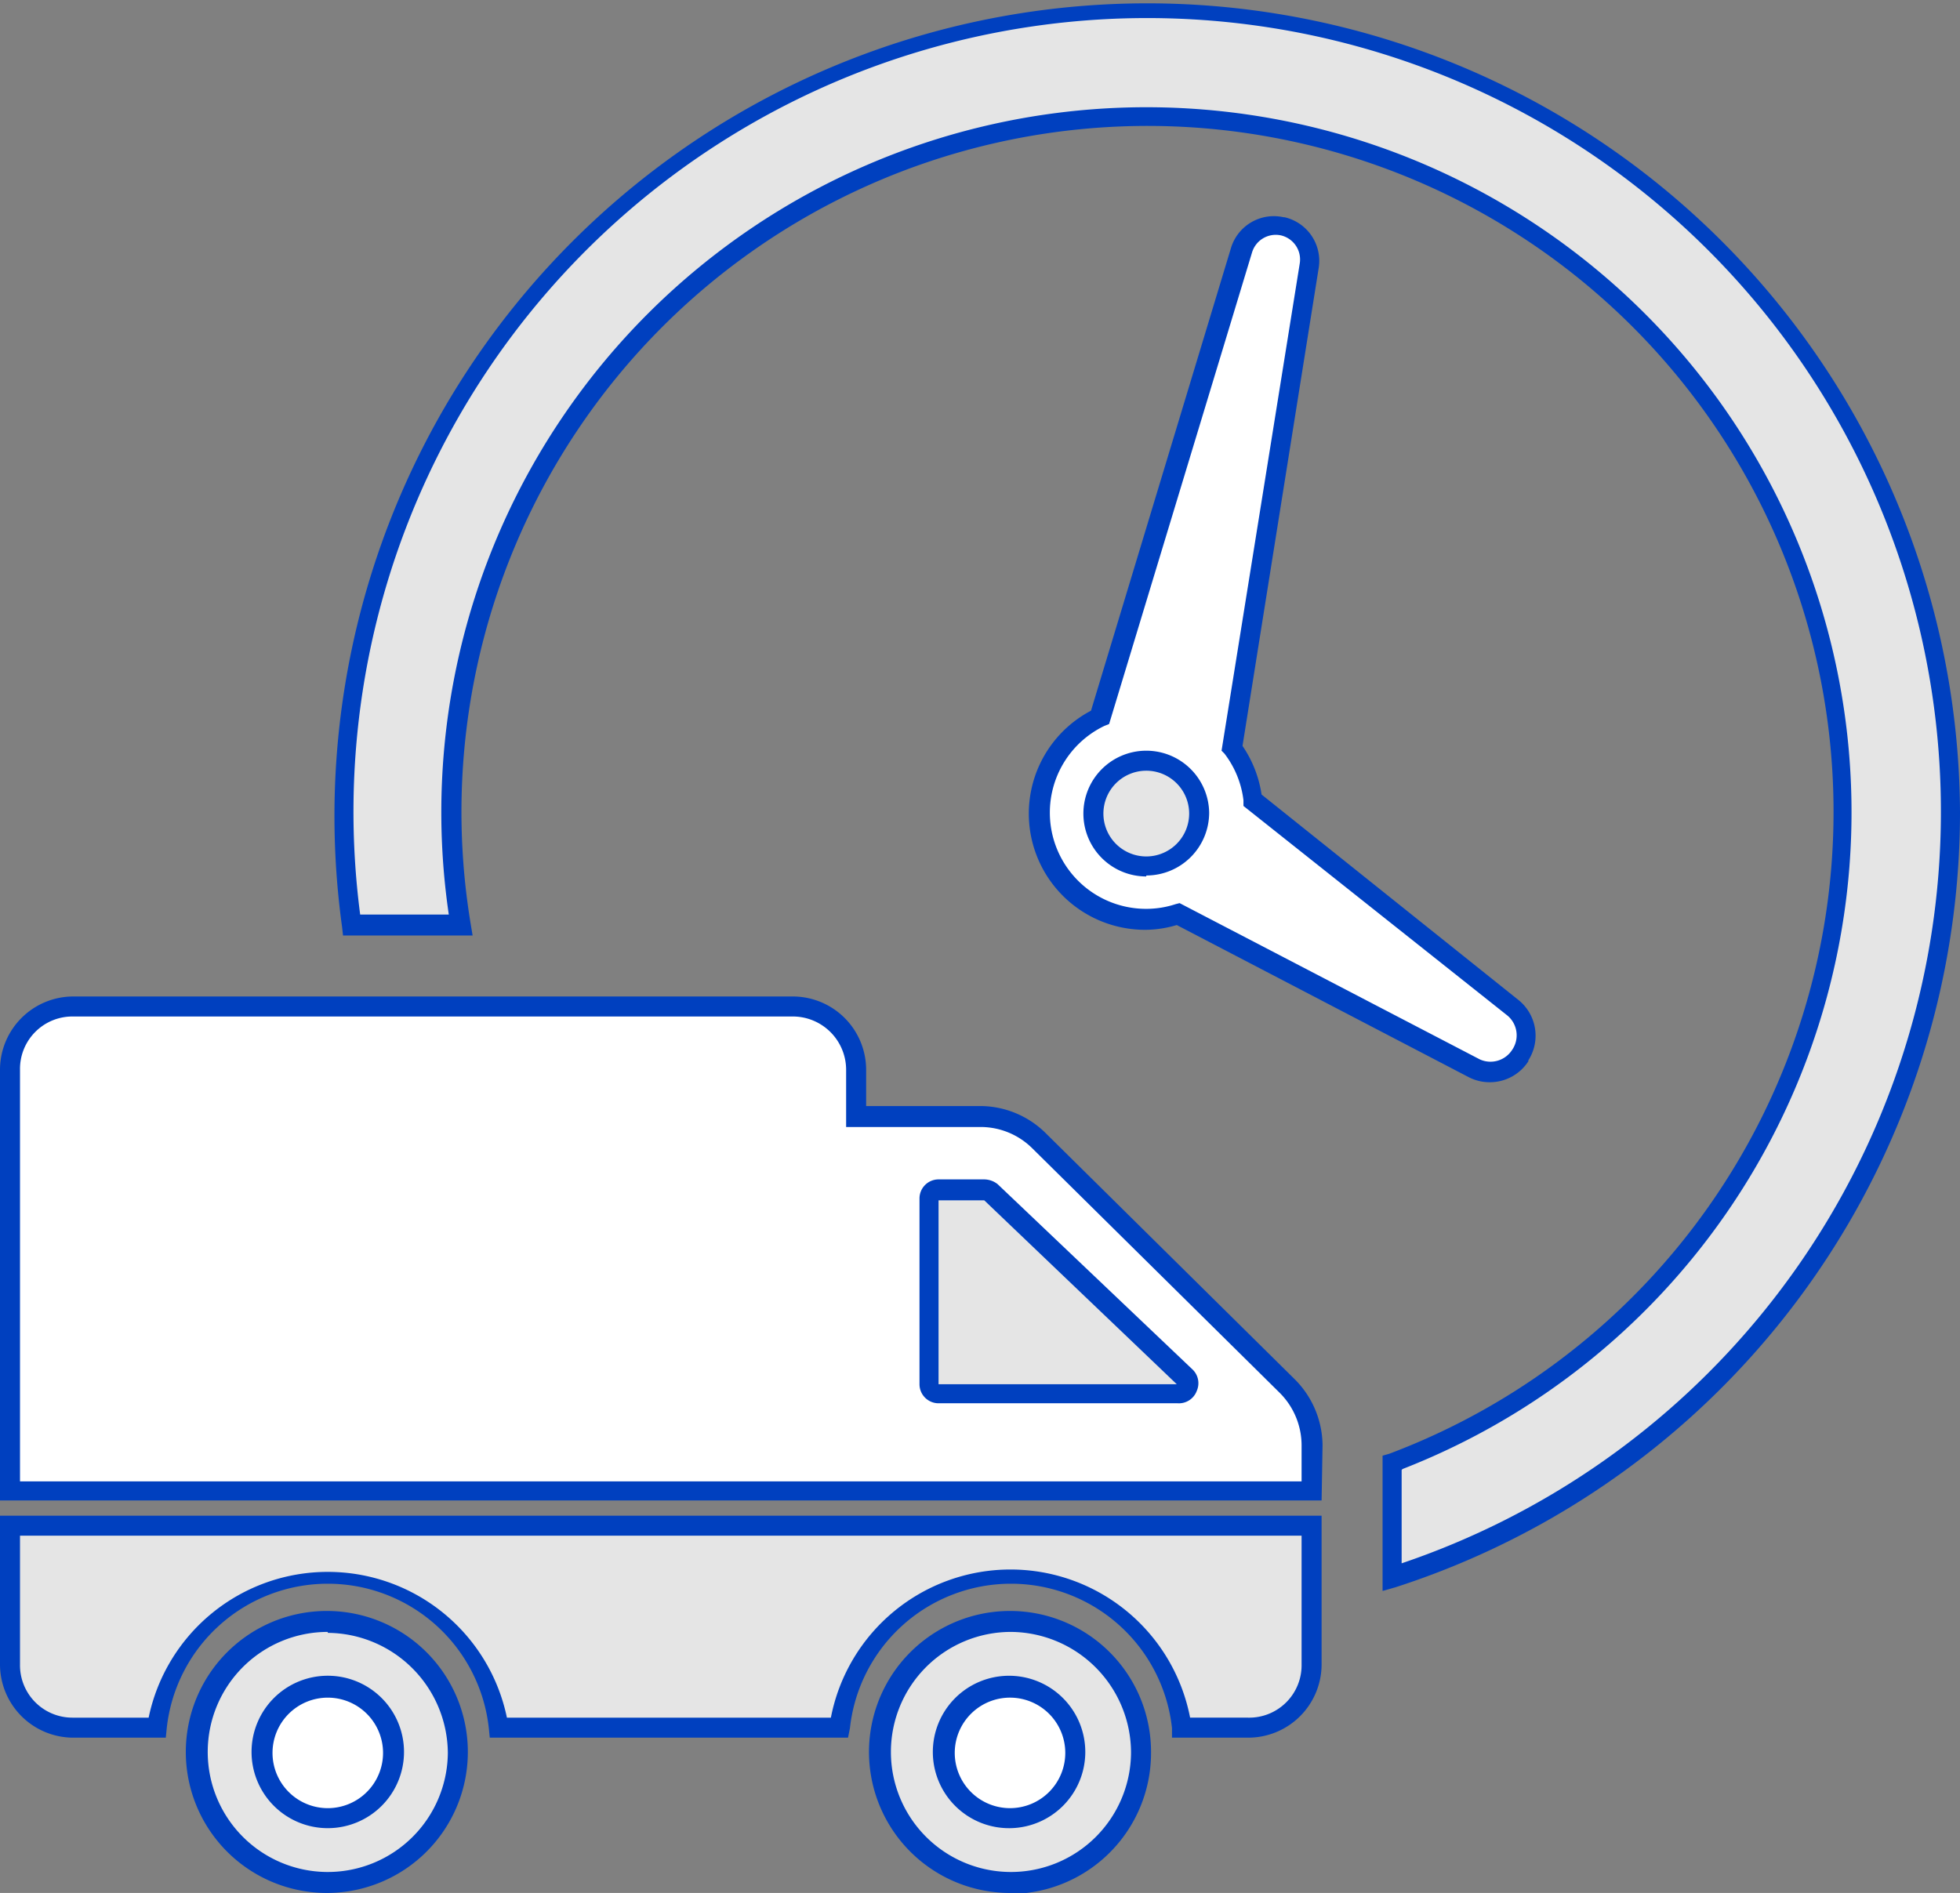
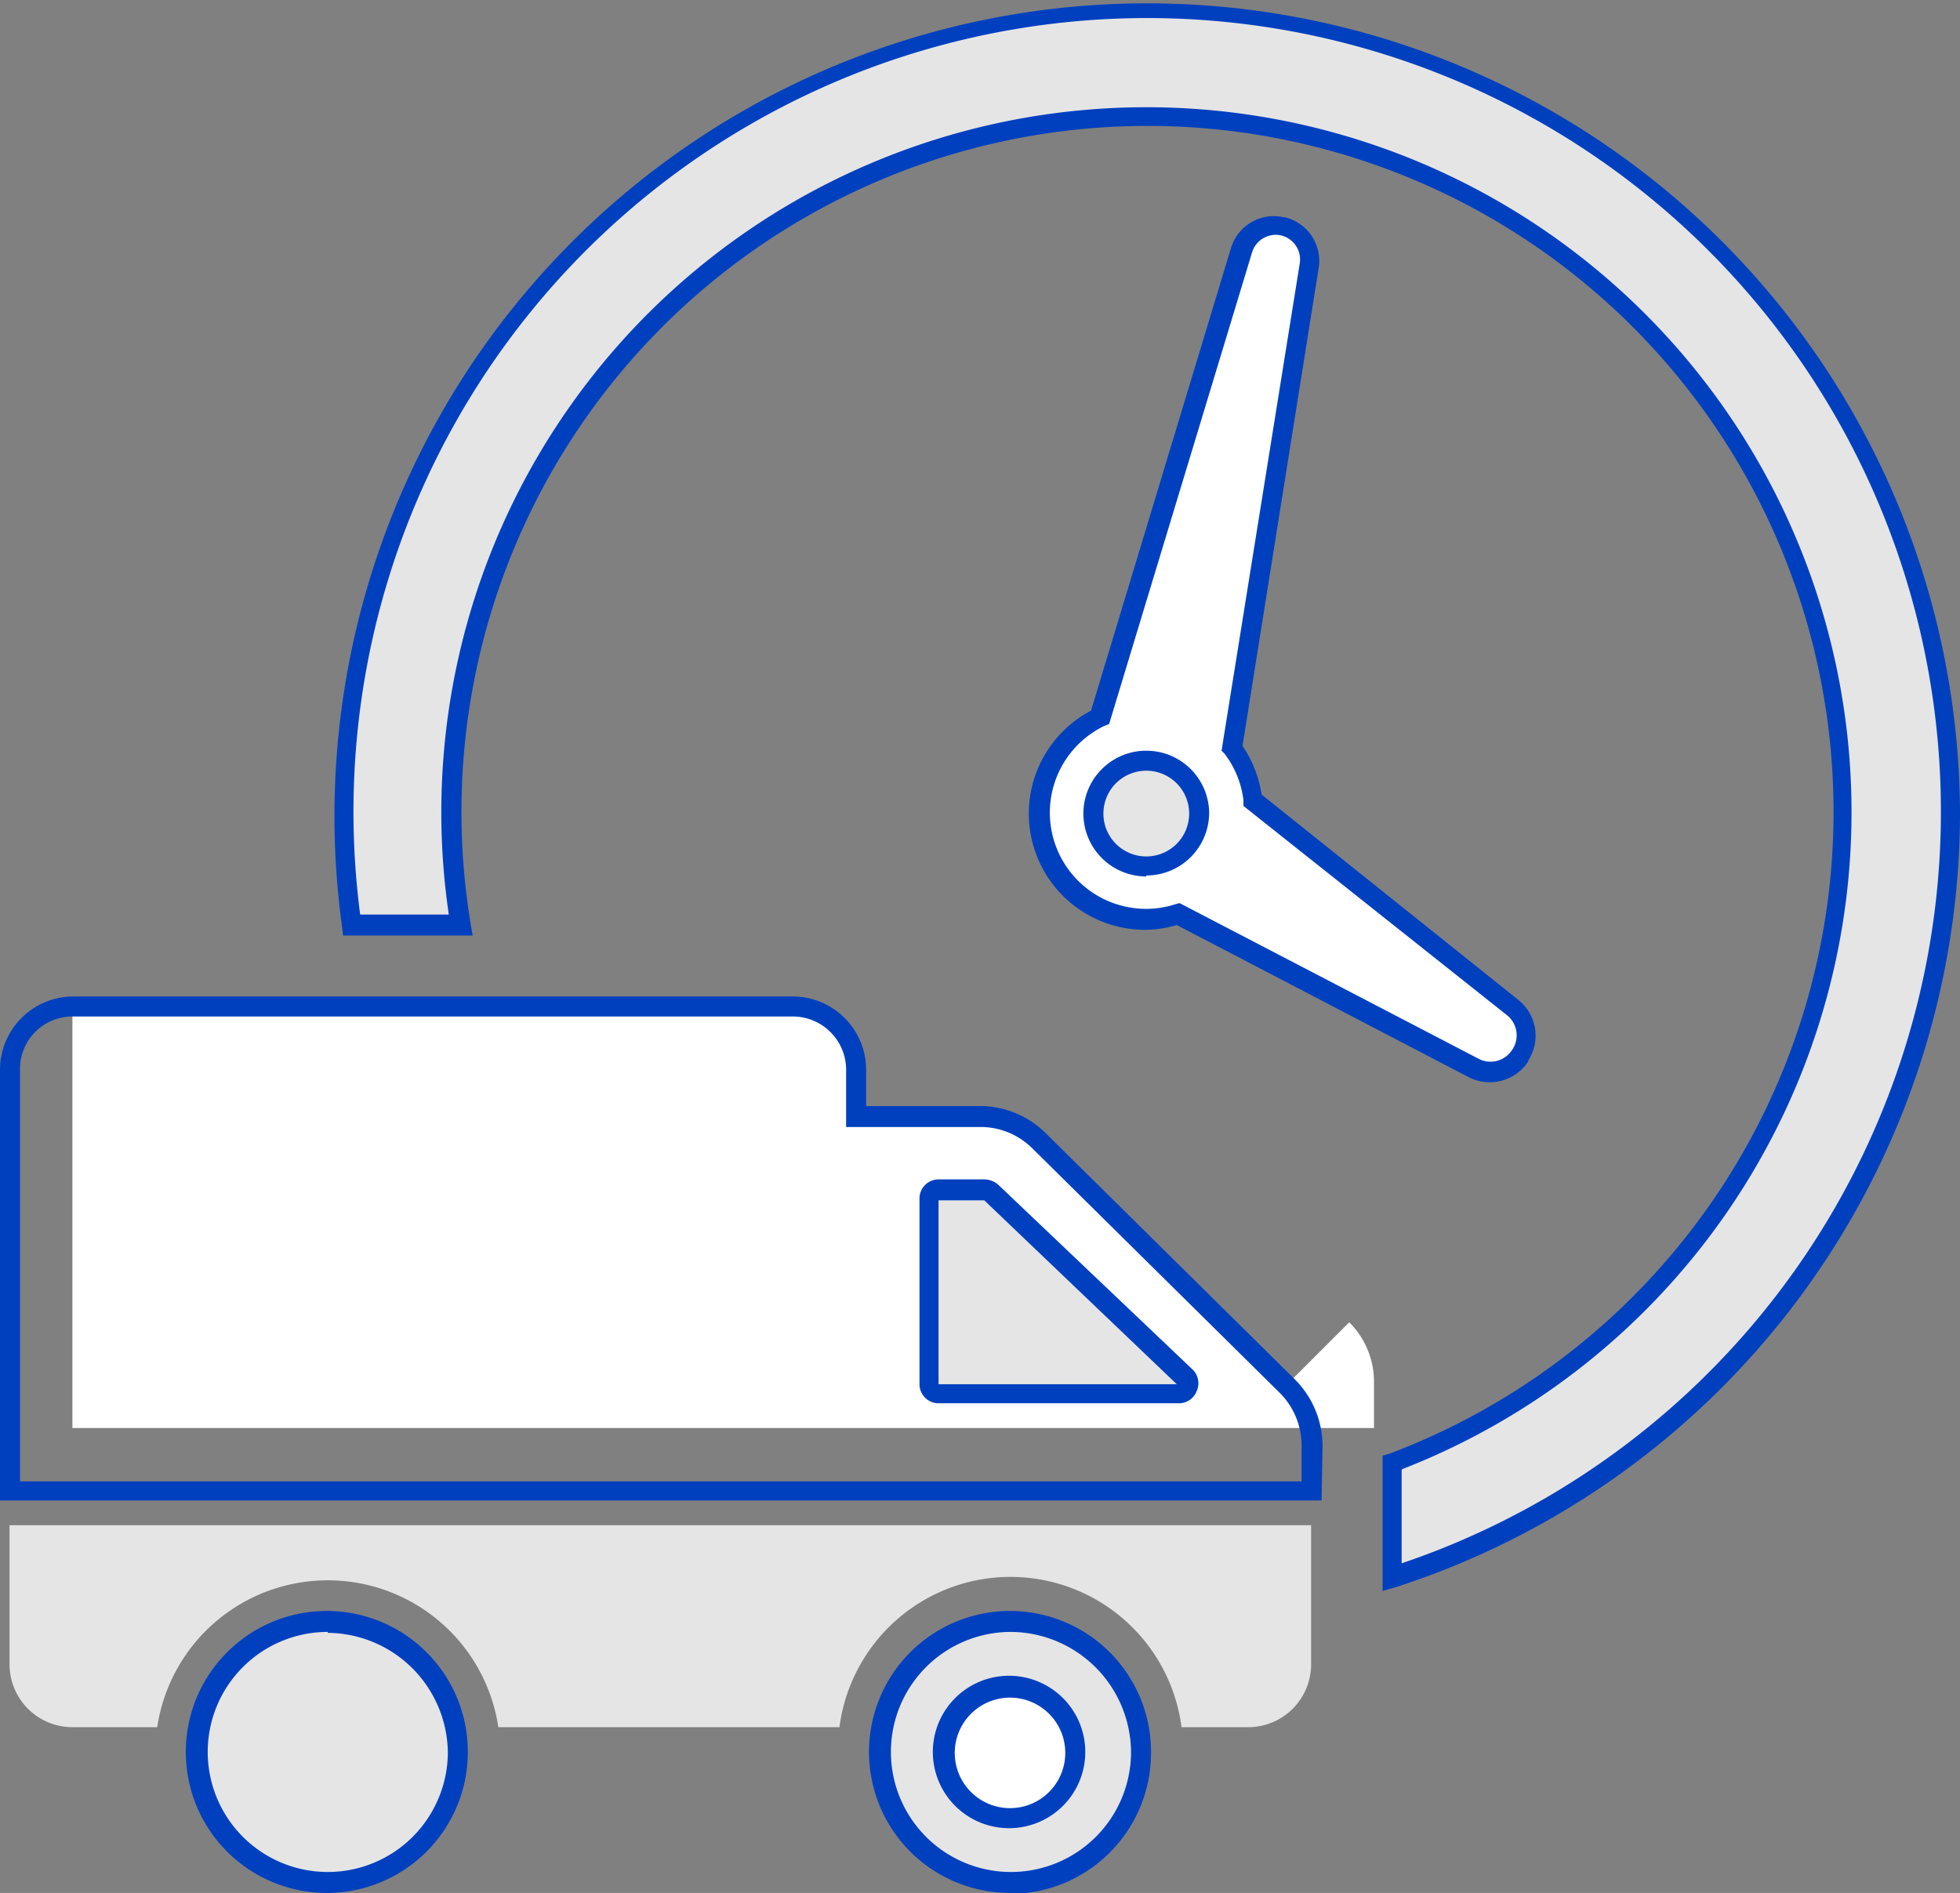
<svg xmlns="http://www.w3.org/2000/svg" height="198.7" width="205.7">
  <rect width="100%" height="100%" fill="#808080" stroke="none" />
  <path d="m131.6 85a11 11 0 0 0 -2.2-5.4l8.1-50.7a3.6 3.6 0 0 0 -2.7-4h-.1a3.6 3.6 0 0 0 -4.3 2.4l-14.9 49a11.2 11.2 0 0 0 5 21.2 11 11 0 0 0 3.3-.5l31 16.1a3.7 3.7 0 0 0 4.9-1.2v-.1a3.7 3.7 0 0 0 -.8-5z" fill="#fff" transform="translate(-.2 -1)" />
  <path d="m156.6 114.6a4.8 4.8 0 0 1 -2.2-.5l-30.7-16a11.7 11.7 0 0 1 -3.2.5 12.2 12.2 0 0 1 -5.8-23l14.7-48.6a4.7 4.7 0 0 1 5.5-3.2h.1a4.7 4.7 0 0 1 3.6 5.3l-8 50.2a12.2 12.2 0 0 1 2 5.1l27 21.6a4.8 4.8 0 0 1 1 6.3v.1a4.8 4.8 0 0 1 -4 2.2zm-32.6-18.8 31.5 16.4a2.7 2.7 0 0 0 3.4-1 2.7 2.7 0 0 0 -.5-3.6l-27.7-22v-.6a10 10 0 0 0 -2-4.9l-.3-.3 8.2-51.1a2.6 2.6 0 0 0 -2-3 2.6 2.6 0 0 0 -3 1.8l-15 49.5-.5.2a10.1 10.1 0 0 0 4.5 19.2 9.9 9.9 0 0 0 3-.5z" fill="#0040bf" transform="translate(-.2 -1)" />
  <circle cx="120.4" cy="85.3" fill="#e5e5e5" r="5.5" />
  <g transform="translate(-.2 -1)">
    <path d="m120.5 93a6.6 6.6 0 1 1 6.6-6.7 6.6 6.6 0 0 1 -6.6 6.6zm0-11.1a4.5 4.5 0 1 0 4.5 4.4 4.5 4.5 0 0 0 -4.5-4.4z" fill="#0040bf" />
    <path d="m204.8 86.3a84.4 84.4 0 0 1 -58.5 80.3v-12a73 73 0 1 0 -97.7-56.4h-11.6a84.3 84.3 0 1 1 167.7-11.9z" fill="#e5e5e5" />
    <path d="m145.3 168v-14.2l.7-.2a72 72 0 1 0 -96.4-55.6l.2 1.2h-13.6l-.1-.9a85.3 85.3 0 1 1 169.8-12 85.5 85.5 0 0 1 -59.2 81.3zm2-12.7v9.8a83.3 83.3 0 1 0 -109.3-68.1h9.3a74 74 0 1 1 100.1 58.2z" fill="#0040bf" />
-     <path d="m135.2 146.4-26-25.7a8.8 8.8 0 0 0 -6-2.5h-13.2v-5a6.6 6.6 0 0 0 -6.6-6.5h-75.6a6.6 6.6 0 0 0 -6.6 6.6v44.2h136.6v-4.8a8.8 8.8 0 0 0 -2.6-6.3z" fill="#fff" />
+     <path d="m135.2 146.4-26-25.7a8.8 8.8 0 0 0 -6-2.5h-13.2v-5a6.6 6.6 0 0 0 -6.6-6.5h-75.6v44.2h136.6v-4.8a8.8 8.8 0 0 0 -2.6-6.3z" fill="#fff" />
    <path d="m138.9 158.5h-138.7v-45.2a7.7 7.7 0 0 1 7.6-7.7h75.6a7.7 7.7 0 0 1 7.7 7.7v3.8h12a9.8 9.8 0 0 1 6.9 2.9l26 25.7a9.9 9.9 0 0 1 3 7zm-136.6-2h134.5v-3.8a7.8 7.8 0 0 0 -2.3-5.5l-26-25.7a7.7 7.7 0 0 0 -5.4-2.2h-14.1v-6a5.6 5.6 0 0 0 -5.6-5.6h-75.6a5.5 5.5 0 0 0 -5.5 5.6z" fill="#0040bf" />
    <path d="m124 147.3h-25.3a1 1 0 0 1 -1-1v-19.5a1 1 0 0 1 1-1h4.8a1.2 1.2 0 0 1 .7.3l20.4 19.4a1 1 0 0 1 -.8 1.8z" fill="#e5e5e5" />
    <path d="m124 148.3h-25.3a2 2 0 0 1 -2-2v-19.5a2 2 0 0 1 2-2h4.8a2.3 2.3 0 0 1 1.4.5l20.4 19.4a2 2 0 0 1 .5 2.3 2 2 0 0 1 -2 1.3zm-20.5-21.3h-4.8v19.3h25z" fill="#0040bf" />
    <path d="m137.8 161.1v14.7a6.6 6.6 0 0 1 -6.6 6.5h-7a18.1 18.1 0 0 0 -35.9 0h-35.8a18.1 18.1 0 0 0 -35.8 0h-8.9a6.6 6.6 0 0 1 -6.6-6.6v-14.6z" fill="#e5e5e5" />
-     <path d="m131.2 183.4h-8v-1a17 17 0 0 0 -33.8 0l-.2 1h-37.6l-.1-1a17 17 0 0 0 -33.8 0l-.1 1h-9.8a7.7 7.7 0 0 1 -7.6-7.7v-15.6h138.7v15.6a7.7 7.7 0 0 1 -7.7 7.7zm-6.1-2.1h6.1a5.5 5.5 0 0 0 5.6-5.6v-13.5h-134.5v13.5a5.5 5.5 0 0 0 5.5 5.6h8a19.2 19.2 0 0 1 37.6 0h34a19.2 19.2 0 0 1 37.7 0z" fill="#0040bf" />
    <path d="m106.3 171.3a13.7 13.7 0 1 0 13.6 13.6 13.7 13.7 0 0 0 -13.6-13.6z" fill="#e5e5e5" />
    <path d="m106.3 199.7a14.8 14.8 0 1 1 14.7-14.7 14.8 14.8 0 0 1 -14.7 14.8zm0-27.4a12.6 12.6 0 1 0 12.6 12.6 12.7 12.7 0 0 0 -12.6-12.6z" fill="#0040bf" />
    <path d="m106.3 191.8a6.8 6.8 0 1 1 6.8-6.8 6.8 6.8 0 0 1 -6.8 6.8z" fill="#fff" />
    <path d="m106.3 192.9a8 8 0 1 1 7.8-8 8 8 0 0 1 -7.8 8zm0-13.7a5.8 5.8 0 1 0 5.7 5.8 5.8 5.8 0 0 0 -5.7-5.8z" fill="#0040bf" />
    <path d="m34.6 171.3a13.7 13.7 0 1 0 13.7 13.6 13.7 13.7 0 0 0 -13.7-13.6z" fill="#e5e5e5" />
    <path d="m34.6 199.7a14.8 14.8 0 1 1 14.7-14.7 14.8 14.8 0 0 1 -14.7 14.7zm0-27.4a12.6 12.6 0 1 0 12.6 12.7 12.7 12.7 0 0 0 -12.6-12.6z" fill="#0040bf" />
-     <path d="m34.6 191.8a6.8 6.8 0 1 1 6.8-6.8 6.8 6.8 0 0 1 -6.8 6.8z" fill="#fff" />
-     <path d="m34.6 192.9a8 8 0 1 1 8-8 8 8 0 0 1 -8 8zm0-13.7a5.8 5.8 0 1 0 5.8 5.8 5.8 5.8 0 0 0 -5.8-5.8z" fill="#0040bf" />
  </g>
</svg>